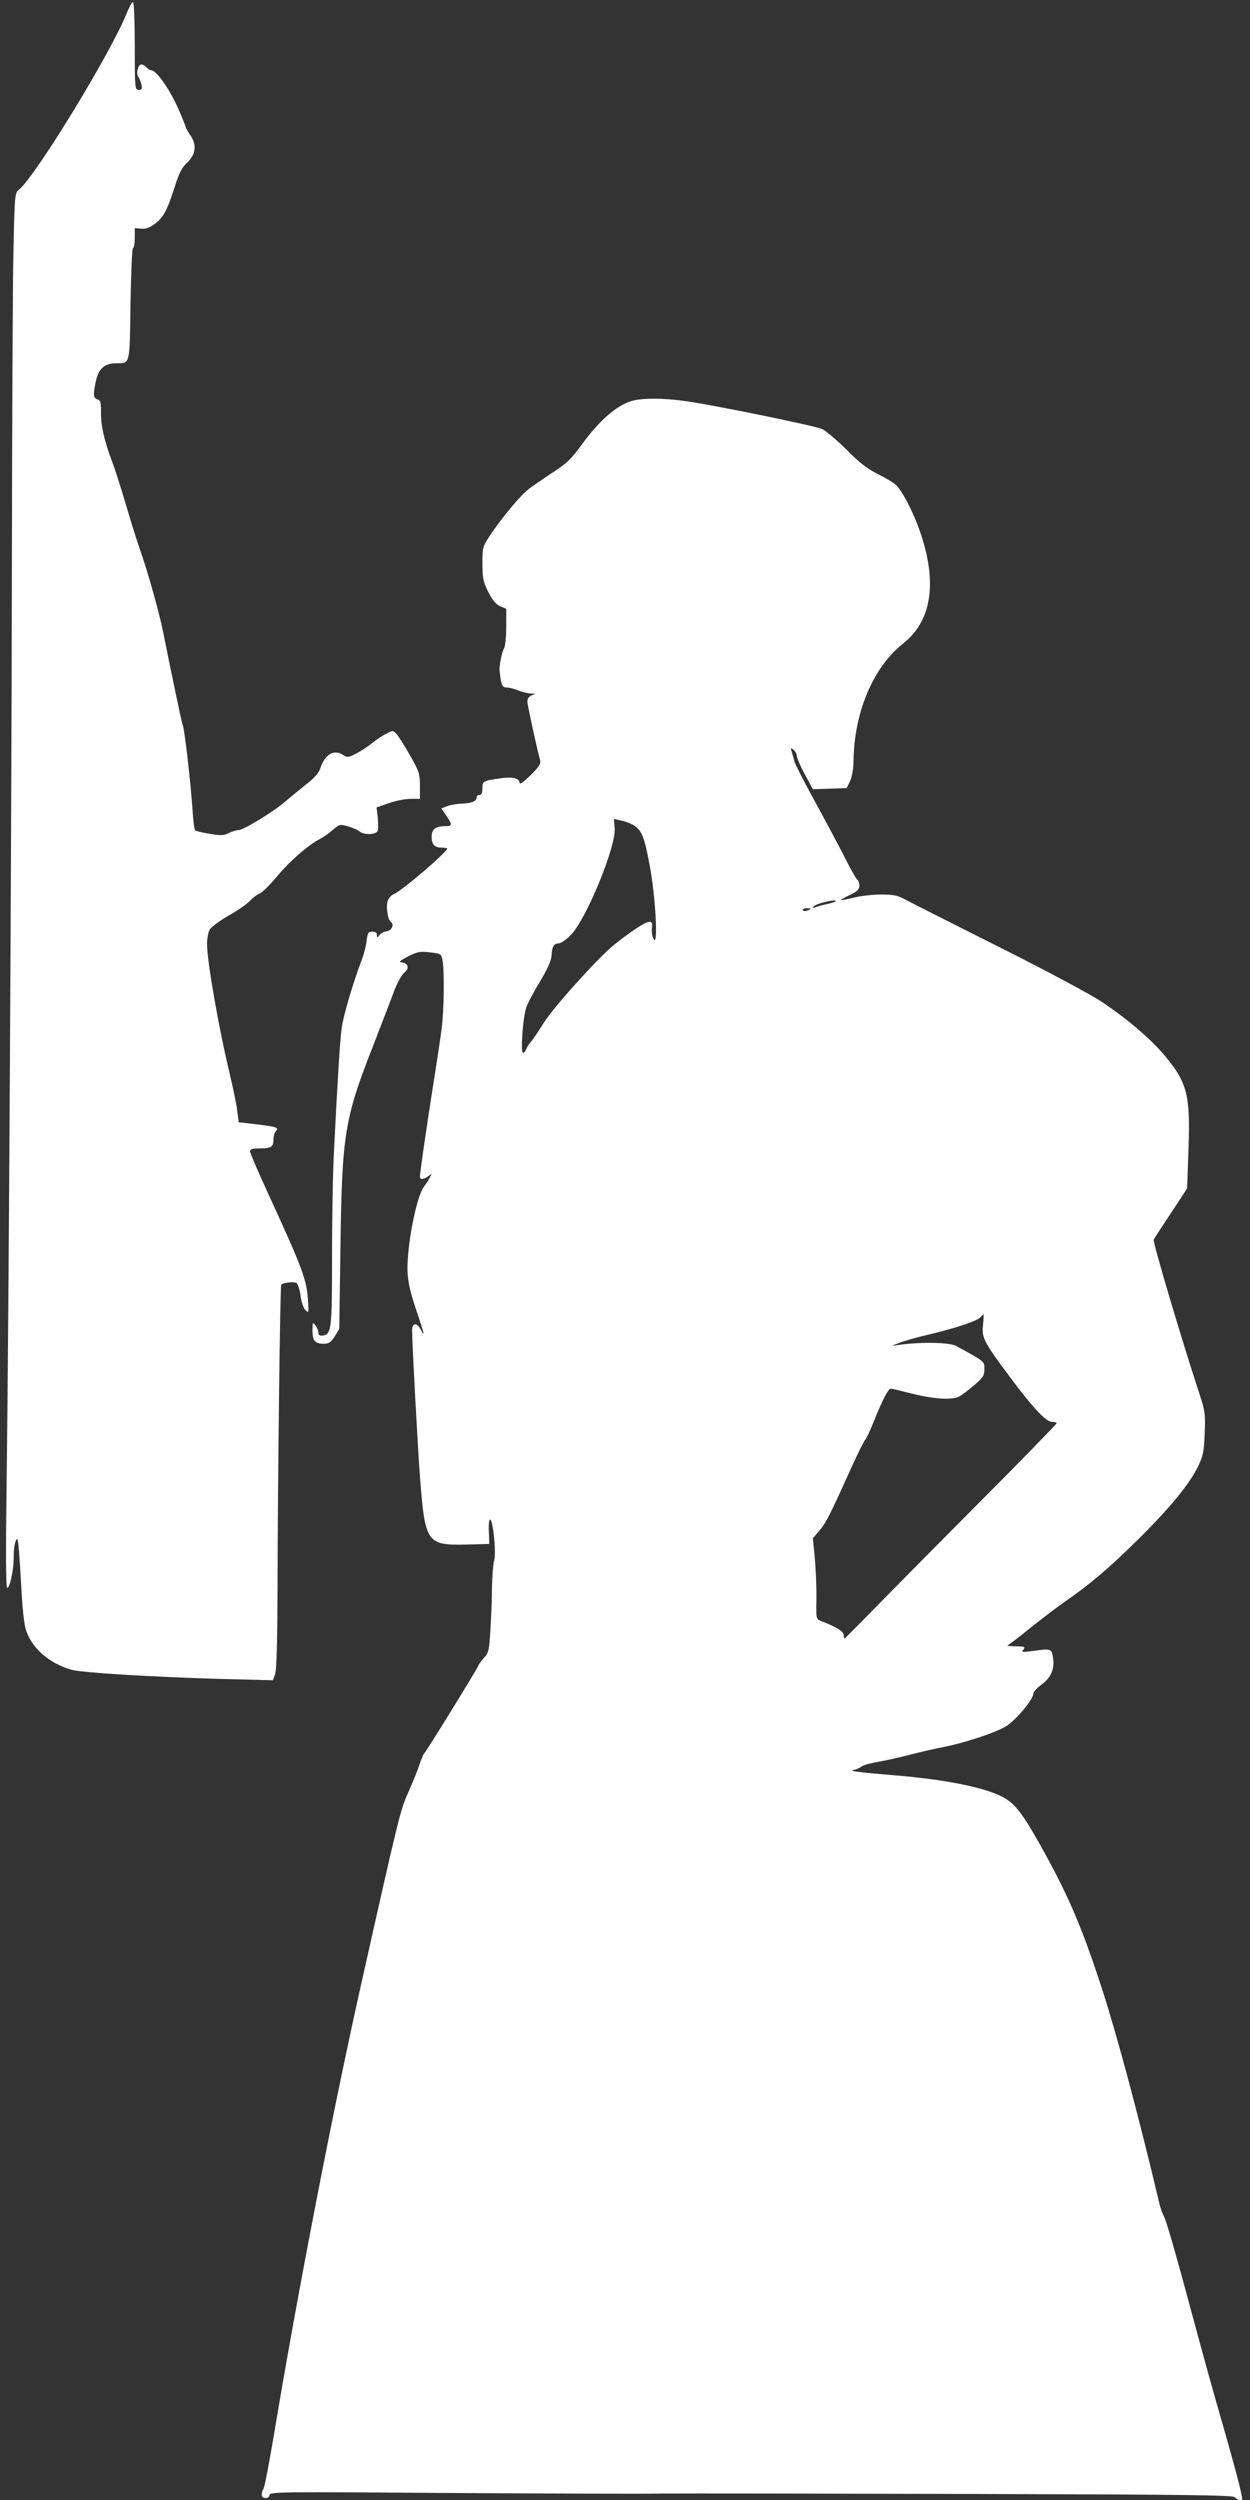
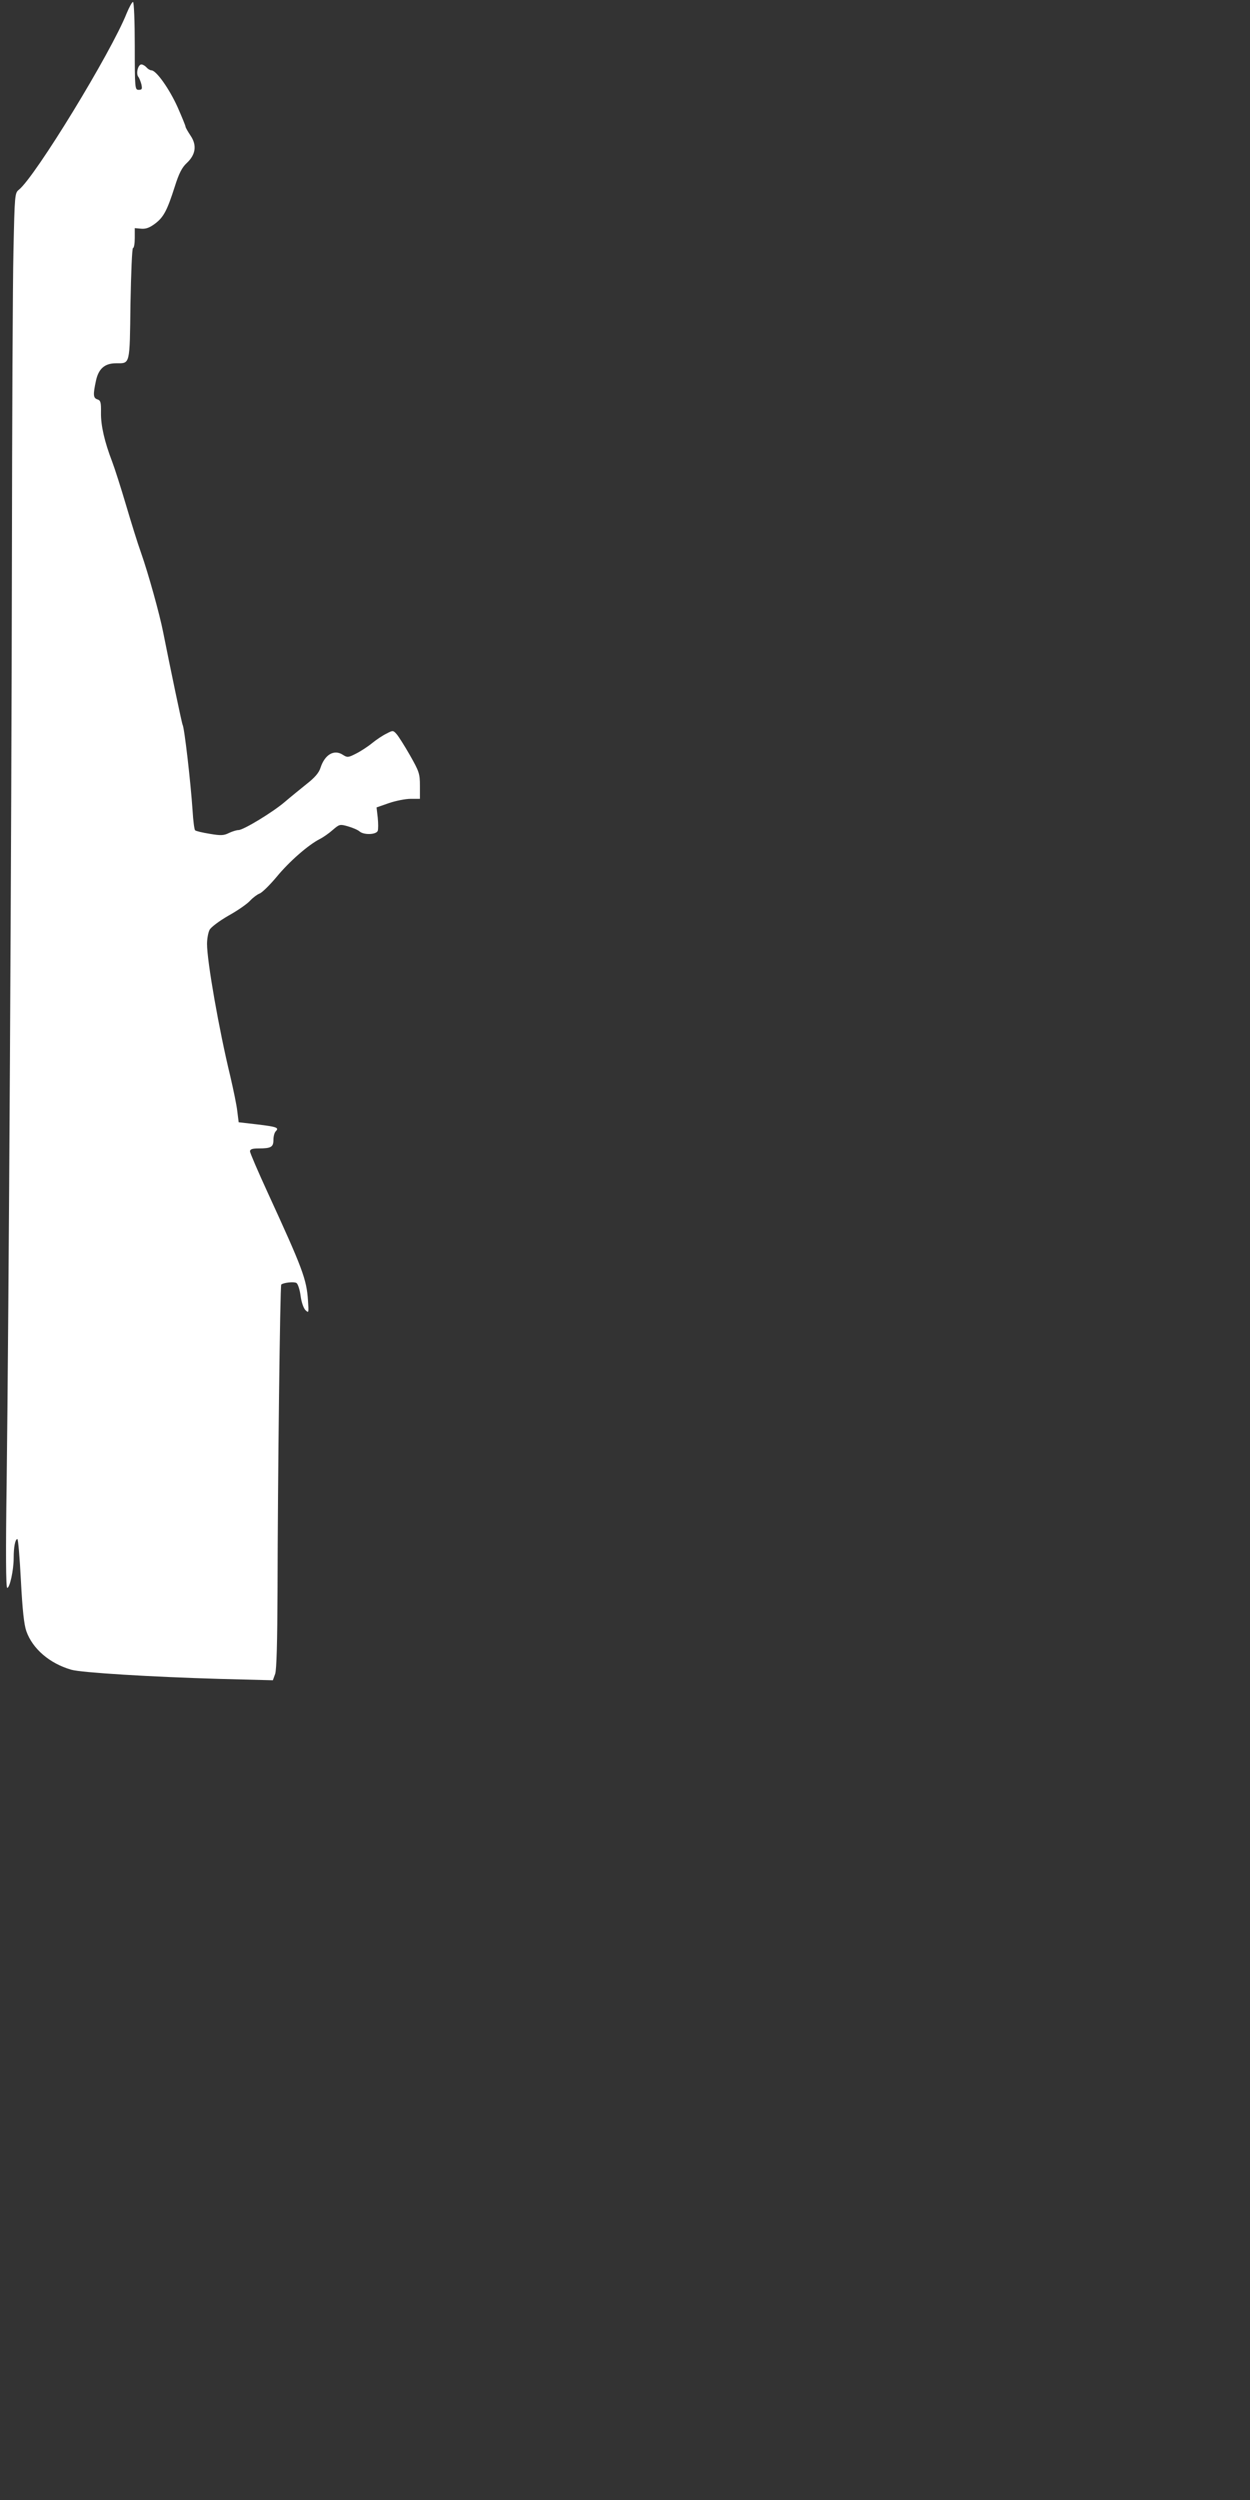
<svg xmlns="http://www.w3.org/2000/svg" version="1.0" width="640pt" height="1280pt" viewBox="0 0 640 1280" preserveAspectRatio="xMidYMid meet">
  <rect x="0" y="0" width="640" height="1280" fill="#333333" stroke="none" />
  <g transform="translate(0,1280) scale(0.1,-0.1)" fill="#ffffff" stroke="none">
    <path d="M649 12733 c-79 -200 -469 -839 -553 -905 -20 -16 -21 -27 -27 -310 -4 -161 -7 -878 -8 -1593 -2 -1391 -16 -3849 -27 -4722 -5 -348 -4 -533 3 -533 13 0 33 90 33 153 0 57 8 97 19 97 4 0 12 -96 18 -212 8 -152 16 -226 28 -260 32 -90 119 -165 230 -197 51 -15 412 -37 761 -47 l271 -7 12 33 c7 22 11 159 12 429 1 566 13 1559 19 1564 11 10 66 16 78 8 7 -4 17 -34 21 -65 4 -32 15 -64 25 -74 17 -16 17 -14 13 48 -7 111 -28 165 -206 553 -50 109 -91 204 -91 212 0 11 12 15 44 15 64 0 76 7 76 44 0 18 5 37 12 44 18 18 6 23 -95 35 l-95 11 -7 56 c-3 30 -20 111 -36 180 -58 239 -119 588 -119 677 0 26 6 59 13 72 6 13 50 46 97 73 47 26 97 61 111 77 15 16 37 32 48 36 12 4 51 42 87 85 65 79 161 163 221 194 18 9 48 30 67 47 34 29 36 30 78 18 24 -7 50 -18 59 -26 22 -19 85 -17 93 3 3 8 3 39 0 68 l-6 52 63 22 c35 12 85 22 112 22 l47 0 0 67 c0 62 -4 73 -51 156 -28 49 -59 98 -69 109 -17 19 -19 19 -51 2 -19 -9 -52 -31 -74 -49 -22 -18 -59 -42 -83 -54 -39 -20 -44 -20 -66 -6 -45 30 -93 2 -115 -66 -8 -26 -30 -51 -71 -83 -32 -26 -83 -67 -112 -92 -62 -53 -212 -144 -237 -144 -10 0 -32 -7 -49 -15 -26 -13 -41 -14 -99 -4 -37 6 -71 14 -74 18 -4 3 -10 49 -13 101 -10 148 -42 425 -51 439 -4 7 -63 290 -100 476 -18 91 -75 297 -113 405 -17 47 -51 157 -77 245 -26 88 -58 188 -71 222 -38 99 -58 183 -57 250 1 53 -2 63 -18 68 -22 7 -23 24 -8 94 13 63 45 91 103 91 73 0 70 -13 74 304 3 157 8 286 13 286 5 0 9 23 9 51 l0 51 33 -3 c24 -2 43 5 71 26 44 33 62 68 101 190 21 67 37 98 61 120 46 43 53 91 20 140 -14 21 -26 42 -26 46 0 5 -19 51 -41 101 -42 93 -109 188 -134 188 -7 0 -18 7 -25 15 -7 8 -19 15 -26 15 -17 0 -29 -46 -16 -63 5 -6 12 -24 16 -39 5 -24 3 -28 -14 -28 -19 0 -20 6 -20 225 0 124 -4 225 -9 225 -5 0 -19 -26 -32 -57z" />
-     <path d="M3250 10751 c-82 -17 -176 -96 -272 -228 -51 -71 -75 -95 -148 -142 -47 -31 -102 -69 -122 -84 -42 -32 -136 -144 -196 -234 -41 -61 -42 -64 -42 -148 0 -76 4 -93 30 -146 22 -43 40 -64 61 -73 l31 -13 0 -90 c0 -50 -5 -99 -10 -110 -13 -23 -27 -92 -24 -118 8 -74 13 -85 36 -85 13 0 40 -7 59 -15 20 -8 49 -15 64 -16 27 0 27 -1 6 -9 -15 -6 -23 -18 -23 -32 1 -19 42 -211 66 -303 4 -15 -10 -35 -50 -75 -38 -36 -56 -49 -56 -37 0 22 -38 31 -98 22 -89 -13 -92 -14 -92 -51 0 -24 -5 -34 -15 -34 -8 0 -15 -6 -15 -14 0 -19 -26 -29 -80 -31 -25 -1 -57 -7 -72 -13 l-28 -11 25 -37 c32 -47 31 -54 -6 -54 -48 0 -69 -16 -69 -53 0 -40 15 -57 52 -57 15 0 28 -2 28 -4 0 -18 -230 -215 -272 -233 -16 -7 -30 -23 -34 -38 -8 -33 2 -96 17 -105 19 -13 5 -45 -21 -48 -14 -2 -31 -11 -37 -20 -12 -14 -13 -14 -13 1 0 11 -8 17 -24 17 -20 0 -24 -6 -29 -47 -3 -27 -14 -70 -25 -98 -45 -118 -95 -288 -103 -351 -9 -70 -21 -269 -39 -629 -6 -110 -10 -355 -10 -545 0 -367 -3 -392 -48 -398 -16 -2 -22 2 -22 15 0 10 -7 27 -15 37 -14 18 -15 17 -15 -25 0 -54 13 -69 57 -69 27 0 37 7 57 38 l23 38 6 414 c8 582 20 661 168 1037 44 114 93 241 108 282 16 41 38 81 51 91 27 21 22 47 -12 52 -18 2 -13 8 31 31 48 24 61 27 112 21 54 -6 58 -8 64 -36 11 -50 9 -257 -4 -358 -7 -52 -28 -192 -47 -310 -35 -225 -64 -425 -64 -446 0 -16 23 -12 46 6 16 14 16 13 4 -10 -7 -14 -22 -36 -32 -50 -27 -37 -65 -200 -77 -330 -12 -123 -4 -169 54 -339 28 -85 31 -98 9 -58 -21 38 -44 35 -44 -6 0 -61 30 -621 41 -757 25 -329 35 -343 237 -338 l117 3 -2 62 c-2 35 1 63 6 63 15 0 33 -171 21 -210 -5 -19 -10 -80 -11 -135 0 -55 -4 -153 -8 -217 -6 -107 -9 -120 -32 -145 -15 -16 -29 -36 -32 -45 -6 -17 -266 -439 -277 -448 -3 -3 -14 -30 -24 -60 -10 -30 -36 -93 -57 -140 -39 -88 -47 -118 -240 -980 -145 -647 -328 -1593 -444 -2292 -25 -148 -49 -277 -55 -288 -16 -30 -12 -50 10 -50 12 0 20 7 20 16 0 16 69 16 913 10 501 -3 998 -5 1102 -3 105 1 804 0 1555 -2 1136 -3 1366 -6 1373 -17 7 -13 37 -20 37 -9 0 21 -34 151 -95 365 -41 140 -106 374 -145 520 -103 384 -149 542 -162 565 -6 11 -15 36 -20 55 -111 468 -218 866 -295 1105 -105 322 -171 476 -315 735 -96 171 -134 219 -199 252 -96 48 -292 87 -544 108 -185 15 -245 23 -215 28 14 2 32 10 40 17 8 7 47 18 85 24 39 7 111 23 160 36 50 13 128 31 175 40 109 22 251 68 315 103 50 27 144 138 146 171 0 9 19 30 42 46 49 36 68 81 58 140 -7 45 -10 45 -110 31 -49 -6 -53 -5 -41 8 11 14 6 16 -41 17 -30 0 -47 3 -39 6 8 3 60 43 115 88 55 44 134 104 175 133 127 87 229 174 375 318 163 161 263 283 307 372 28 57 32 76 36 172 4 100 2 114 -26 201 -89 269 -241 782 -235 792 3 7 43 68 89 137 l82 125 7 200 c10 277 -6 341 -119 477 -72 87 -194 191 -324 278 -59 39 -282 159 -530 283 -235 118 -449 226 -476 241 -41 22 -62 26 -125 26 -42 0 -103 -7 -136 -15 -84 -20 -88 -18 -27 11 41 20 52 30 52 49 0 13 -5 27 -10 30 -6 4 -35 55 -64 113 -30 59 -99 189 -154 289 -55 100 -102 192 -105 205 -3 13 -9 34 -13 48 -7 22 -6 24 9 11 9 -7 17 -22 17 -31 0 -10 18 -53 41 -95 l41 -76 87 3 86 3 17 35 c10 21 17 60 18 100 2 251 100 484 254 605 154 122 179 332 73 610 -31 80 -75 165 -106 199 -9 10 -51 36 -93 57 -60 30 -98 60 -165 128 -49 48 -104 95 -123 104 -40 18 -593 131 -720 146 -93 12 -186 13 -240 2z m0 -2180 c37 -26 50 -60 76 -200 30 -155 45 -422 21 -380 -8 14 -12 40 -9 57 3 27 1 32 -15 32 -19 0 -98 -52 -182 -120 -79 -64 -308 -318 -357 -397 -27 -43 -56 -87 -66 -97 -10 -11 -20 -28 -24 -38 -3 -10 -10 -18 -16 -18 -14 0 -1 181 17 233 7 21 39 81 70 132 39 65 57 106 59 132 2 47 12 63 37 63 10 0 38 19 60 41 80 80 235 457 226 550 l-4 46 41 -9 c23 -5 52 -17 66 -27z m1030 -385 c0 -2 -19 -9 -42 -14 -24 -5 -52 -13 -63 -17 -16 -6 -18 -5 -8 5 14 15 113 38 113 26z m-130 -40 c0 -2 -9 -6 -20 -9 -11 -3 -20 -1 -20 4 0 5 9 9 20 9 11 0 20 -2 20 -4z m883 -2130 c-7 -66 4 -87 139 -268 118 -158 184 -228 214 -228 13 0 24 -3 24 -7 0 -4 -183 -192 -408 -418 -224 -225 -468 -472 -541 -547 -74 -76 -136 -138 -138 -138 -1 0 -3 9 -3 19 0 18 -42 43 -118 72 -23 9 -24 12 -22 112 1 56 -3 149 -8 207 l-10 104 29 34 c35 39 54 76 154 297 42 94 81 172 86 175 4 3 24 45 43 93 46 113 74 167 87 167 6 0 56 -12 111 -26 113 -28 202 -33 239 -14 13 7 48 33 77 58 45 38 52 49 52 81 0 42 5 38 -145 120 -33 17 -160 21 -270 8 l-60 -8 40 16 c22 9 87 27 145 41 135 31 255 71 270 90 7 8 14 14 16 14 1 0 0 -24 -3 -54z" />
  </g>
</svg>